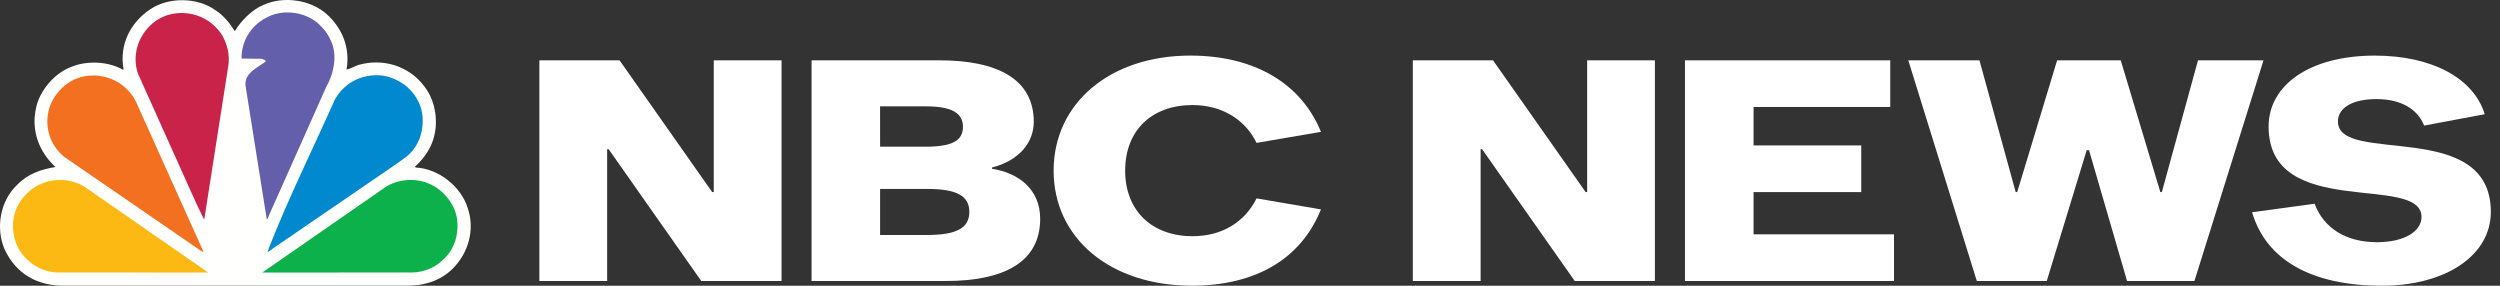
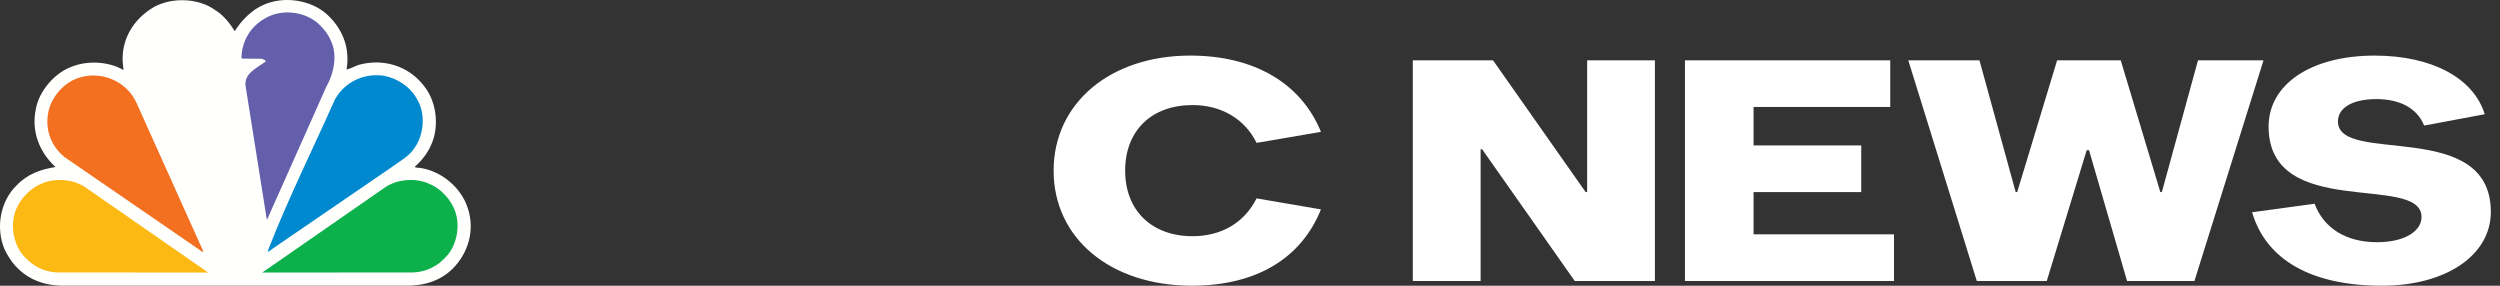
<svg xmlns="http://www.w3.org/2000/svg" width="175" height="20" viewBox="0 0 175 20" fill="none">
  <rect x="0" y="0" width="175" height="20" fill="#333333" stroke="none" />
-   <path d="M42.605 10.445H42.5V19.669H37.756V4.223H43.369L49.853 13.446H49.964V4.223H54.708V19.669H49.088L42.605 10.445Z" fill="white" />
-   <path d="M56.809 4.223H65.776C69.755 4.223 72.364 5.502 72.364 8.526C72.364 10.027 71.283 11.256 69.439 11.726V11.813C71.257 12.1 72.812 13.204 72.812 15.322C72.812 18.389 70.204 19.669 66.224 19.669H56.809V4.223ZM61.607 10.269H64.797C66.641 10.269 67.406 9.85 67.406 8.878C67.406 7.906 66.615 7.444 64.797 7.444H61.605L61.607 10.269ZM61.607 13.226V16.448H64.9C66.956 16.448 67.853 15.962 67.853 14.837C67.853 13.712 66.982 13.226 64.9 13.226H61.607Z" fill="white" />
  <path d="M73.754 11.945C73.754 7.223 77.707 3.891 83.321 3.891C87.775 3.891 91.07 5.81 92.467 9.23L87.959 10.002C87.144 8.325 85.483 7.354 83.479 7.354C80.606 7.354 78.761 9.142 78.761 11.944C78.761 14.745 80.632 16.534 83.479 16.534C85.509 16.534 87.116 15.578 87.959 13.886L92.467 14.658C91.07 18.123 87.902 19.998 83.427 19.998C77.734 20 73.754 16.689 73.754 11.945Z" fill="white" />
  <path d="M103.747 10.445H103.643V19.669H98.897V4.223H104.512L110.995 13.446H111.1V4.223H115.844V19.669H110.231L103.747 10.445Z" fill="white" />
  <path d="M132.317 4.223V7.488H122.749V10.18H130.287V13.446H122.749V16.403H132.58V19.669H117.947V4.223H132.317Z" fill="white" />
  <path d="M146.232 10.512H146.069L143.274 19.669H138.376L133.58 4.223H138.562L141.098 13.446H141.204L143.998 4.223H148.452L151.224 13.446H151.33L153.86 4.223H158.446L153.611 19.669H148.894L146.232 10.512Z" fill="white" />
  <path d="M158.802 8.856C158.802 5.944 161.701 3.892 166.233 3.892C170.187 3.892 173.14 5.436 173.931 7.996L169.691 8.79C169.217 7.62 168.061 6.936 166.345 6.936C164.737 6.936 163.656 7.51 163.656 8.504C163.656 11.593 174.358 8.217 174.358 14.837C174.358 17.881 171.194 20 166.74 20C161.758 20 158.621 18.168 157.646 14.859L162.022 14.262C162.655 15.961 164.21 16.954 166.396 16.954C168.322 16.954 169.507 16.183 169.507 15.189C169.502 12.1 158.802 15.477 158.802 8.856Z" fill="white" />
  <path fill-rule="evenodd" clip-rule="evenodd" d="M16.434 2.179C16.889 1.441 17.644 0.668 18.453 0.34C19.85 -0.293 21.722 -0.021 22.86 0.981C23.964 1.977 24.523 3.342 24.258 4.867C24.53 4.818 24.802 4.644 25.088 4.546C26.799 4.066 28.609 4.588 29.706 6.051C30.529 7.095 30.746 8.718 30.25 9.978C30.006 10.612 29.586 11.183 29.041 11.67L29.097 11.726C30.69 11.802 32.254 13.035 32.736 14.546C33.261 16.071 32.799 17.7 31.681 18.814C30.766 19.713 29.593 20.026 28.287 19.998H4.582C2.635 20.041 1.131 19.181 0.322 17.456C-0.314 15.973 0.001 14.08 1.188 12.951C1.935 12.171 2.871 11.851 3.884 11.691C2.738 10.632 2.187 9.184 2.508 7.631C2.738 6.371 3.814 5.096 5.05 4.658C6.14 4.226 7.614 4.303 8.612 4.888L8.647 4.846C8.347 3.133 9.108 1.587 10.533 0.64C11.804 -0.216 13.837 -0.196 15.08 0.717C15.638 1.058 16.099 1.643 16.434 2.179Z" fill="#FFFFFE" />
  <path fill-rule="evenodd" clip-rule="evenodd" d="M18.357 19.078C18.485 19.078 18.613 19.078 18.741 19.078C22.056 19.076 25.372 19.074 28.687 19.072C29.763 19.1 30.677 18.647 31.362 17.818C31.413 17.755 31.46 17.689 31.505 17.62C32.077 16.754 32.207 15.488 31.76 14.546C31.446 13.85 30.775 13.153 30.063 12.874C29.141 12.436 27.856 12.533 27.011 13.076C25.243 14.303 23.475 15.529 21.707 16.755C21.608 16.823 21.51 16.892 21.412 16.96C20.468 17.614 19.524 18.27 18.58 18.924C18.506 18.976 18.431 19.027 18.357 19.078Z" fill="#0DB14B" />
  <path fill-rule="evenodd" clip-rule="evenodd" d="M18.732 17.631C18.82 17.631 18.976 17.479 19.05 17.429C21.407 15.815 23.764 14.202 26.121 12.588C26.175 12.552 26.229 12.515 26.284 12.477C26.676 12.208 27.069 11.939 27.462 11.67C28.007 11.259 28.65 10.946 29.041 10.319C29.67 9.428 29.795 7.973 29.23 7.012C28.769 6.093 27.812 5.473 26.855 5.299C25.561 5.125 24.333 5.643 23.61 6.695C23.552 6.779 23.498 6.866 23.446 6.956C21.907 10.419 20.212 13.817 18.83 17.346C18.793 17.439 18.765 17.536 18.732 17.631Z" fill="#0089CF" />
  <path fill-rule="evenodd" clip-rule="evenodd" d="M18.678 15.374C18.767 15.271 18.809 15.116 18.864 14.993C19.067 14.539 19.269 14.085 19.471 13.632C19.523 13.516 19.575 13.4 19.627 13.283C20.694 10.891 21.76 8.499 22.827 6.106C23.358 5.187 23.658 3.843 23.148 2.82C22.959 2.367 22.631 1.963 22.24 1.615C21.491 0.977 20.379 0.729 19.399 0.951C19.118 1.014 18.848 1.117 18.601 1.26C17.54 1.824 16.911 2.897 16.904 4.06C16.918 4.073 16.932 4.087 16.946 4.101C17.409 4.105 17.872 4.11 18.336 4.115C18.427 4.178 18.573 4.171 18.601 4.303C18.035 4.734 17.072 5.118 17.19 6.016C17.66 8.97 18.13 11.925 18.599 14.879C18.626 15.044 18.651 15.209 18.678 15.374Z" fill="#645FAA" />
-   <path fill-rule="evenodd" clip-rule="evenodd" d="M13.448 13.592C13.669 14.084 13.892 14.573 14.134 15.055C14.184 15.155 14.234 15.254 14.284 15.354C14.298 15.346 14.312 15.333 14.305 15.319C14.337 15.113 14.37 14.908 14.402 14.701C14.929 11.335 15.455 7.969 15.982 4.602C16.1 3.822 15.905 3.119 15.57 2.5C15.368 2.168 15.099 1.871 14.795 1.628C13.556 0.634 11.638 0.65 10.499 1.803C9.619 2.666 9.255 3.927 9.647 5.131C10.828 7.762 12.01 10.392 13.192 13.022C13.278 13.212 13.363 13.402 13.448 13.592Z" fill="#C9234A" />
  <path fill-rule="evenodd" clip-rule="evenodd" d="M6.816 12.576C9.22 14.228 11.624 15.879 14.027 17.531C14.109 17.587 14.149 17.631 14.249 17.631C14.178 17.473 14.107 17.315 14.035 17.157C12.564 13.888 11.092 10.618 9.621 7.349C9.6 7.303 9.579 7.255 9.558 7.208C8.853 5.64 7.007 4.895 5.393 5.486C4.464 5.834 3.682 6.712 3.43 7.653C3.095 8.905 3.5 10.145 4.485 10.974C5.138 11.422 5.79 11.87 6.442 12.319C6.567 12.405 6.692 12.49 6.816 12.576Z" fill="#F37021" />
  <path fill-rule="evenodd" clip-rule="evenodd" d="M1.572 17.818C2.257 18.647 3.172 19.1 4.247 19.072C7.691 19.074 11.134 19.077 14.578 19.078C14.203 18.82 13.83 18.56 13.456 18.301C12.815 17.856 12.174 17.412 11.533 16.967C9.663 15.67 7.794 14.374 5.924 13.076C5.079 12.533 3.793 12.436 2.872 12.874C2.16 13.153 1.489 13.85 1.174 14.546C0.87 15.188 0.834 15.98 1.021 16.694C1.131 17.11 1.317 17.5 1.572 17.818Z" fill="#FDB913" />
</svg>